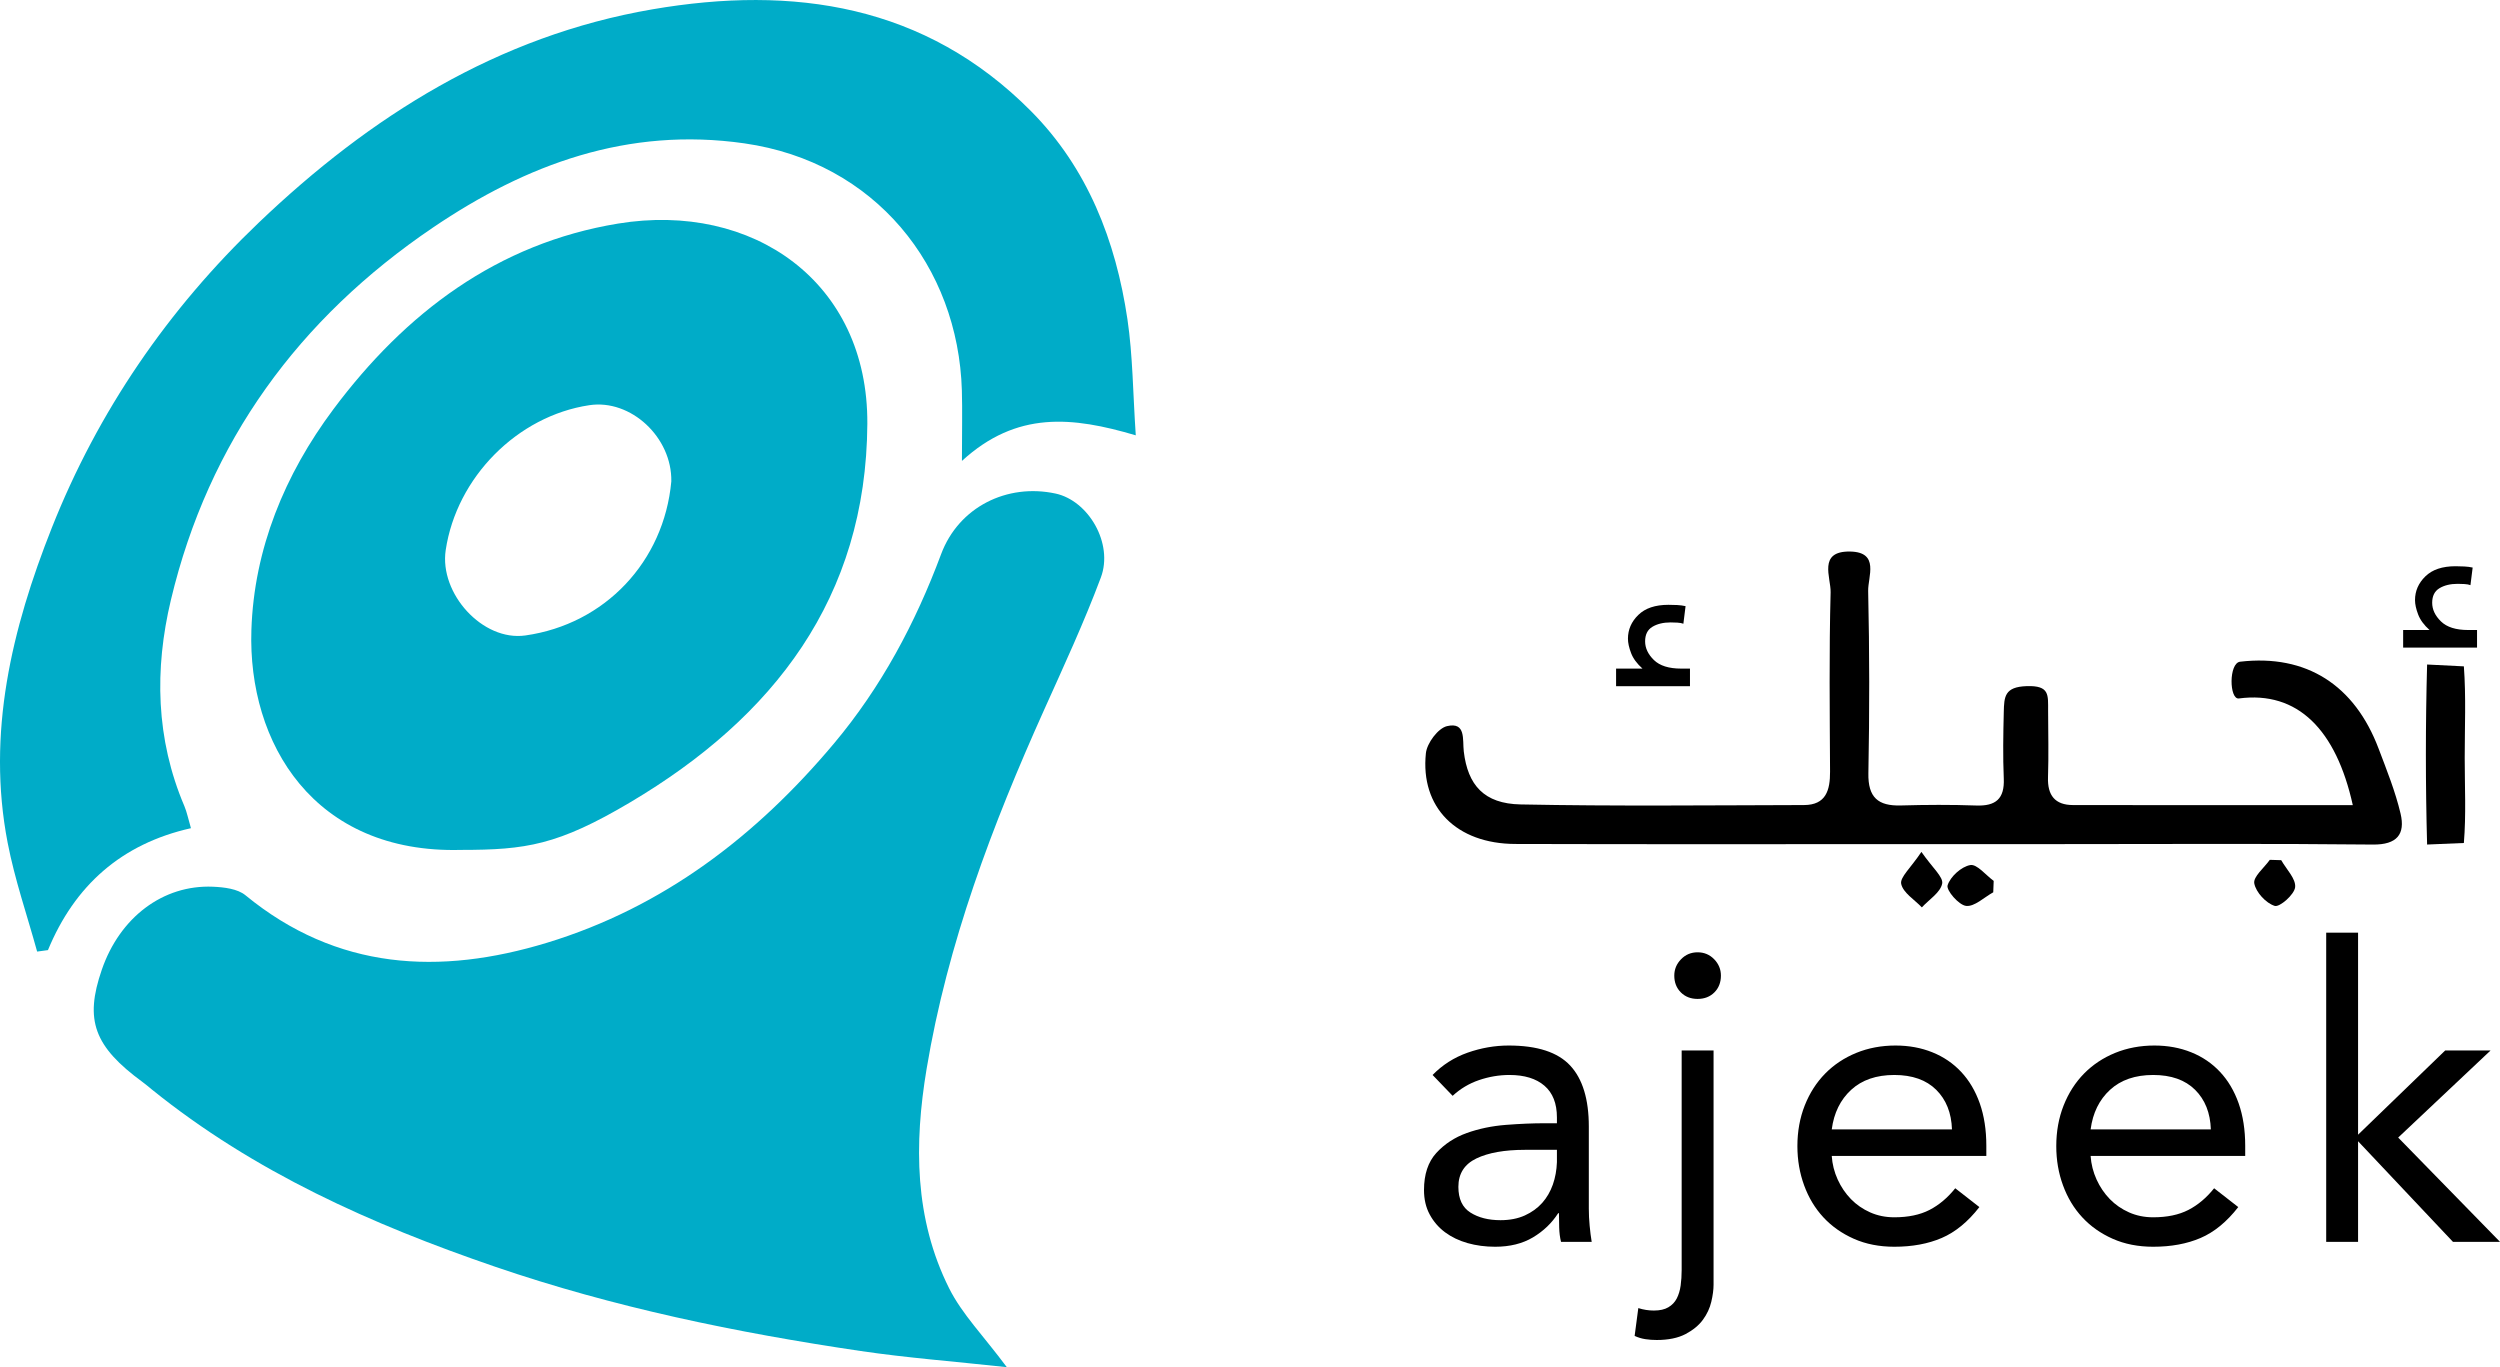
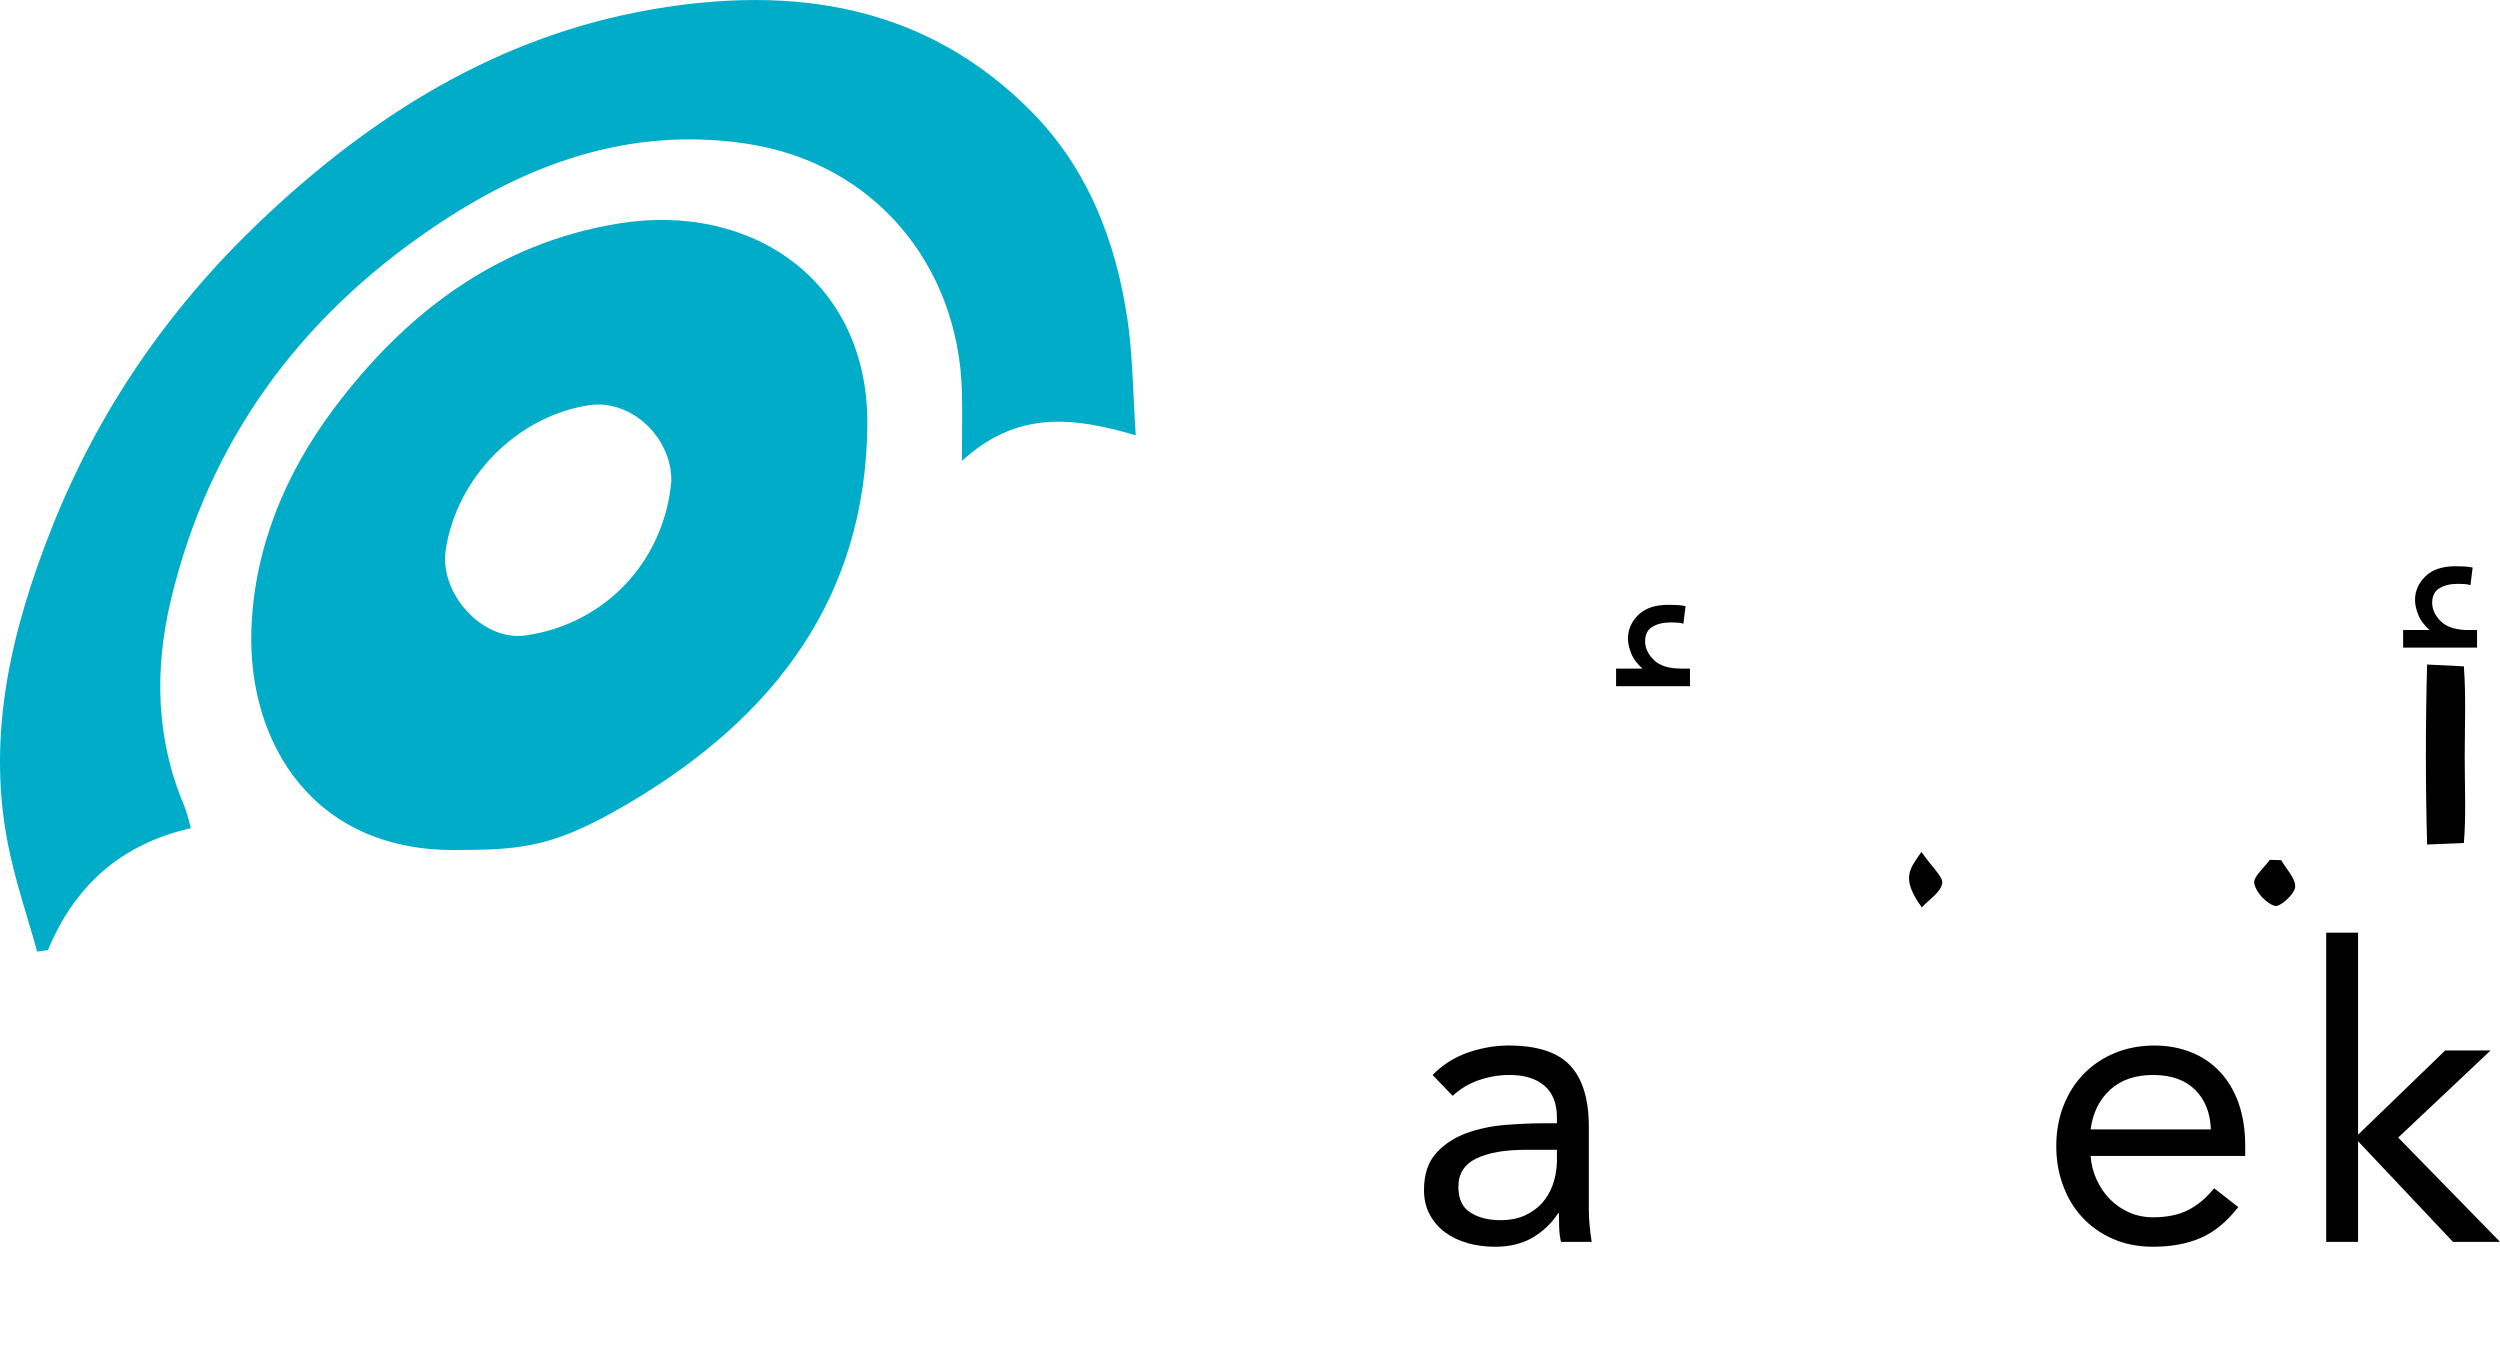
<svg xmlns="http://www.w3.org/2000/svg" width="450pt" height="246.09pt" viewBox="0 0 450 246.09" version="1.1">
  <defs>
    <clipPath id="clip1">
      <path d="M 16 88 L 199 88 L 199 246.09 L 16 246.09 Z M 16 88 " />
    </clipPath>
  </defs>
  <g id="surface1">
    <g clip-path="url(#clip1)" clip-rule="nonzero">
-       <path style=" stroke:none;fill-rule:nonzero;fill:rgb(0%,67.381%,78.514%);fill-opacity:1;" d="M 181.227 246.09 C 171.602 245.047 163.223 244.406 154.934 243.184 C 132.582 239.879 110.496 235.336 89.066 227.992 C 66.914 220.402 45.719 210.957 27.32 196.098 C 26.781 195.66 26.258 195.203 25.699 194.797 C 16.914 188.355 15.191 183.637 18.324 174.551 C 21.566 165.133 29.336 159.23 38.324 159.609 C 40.32 159.695 42.758 159.977 44.184 161.148 C 60.648 174.66 79.145 175.578 98.461 169.695 C 119.434 163.305 136.176 150.441 150.121 133.82 C 158.629 123.684 164.766 112.168 169.398 99.754 C 172.57 91.258 181.277 86.961 190 88.84 C 195.934 90.121 200.449 97.824 198.152 103.957 C 195.133 112.02 191.5 119.859 187.965 127.719 C 178.605 148.531 170.559 169.773 166.789 192.398 C 164.539 205.906 164.57 219.359 170.844 231.898 C 173.172 236.543 177.016 240.43 181.227 246.09 " />
-     </g>
+       </g>
    <path style=" stroke:none;fill-rule:nonzero;fill:rgb(0%,67.381%,78.514%);fill-opacity:1;" d="M 120.836 86.652 C 120.98 78.719 113.555 71.812 106.086 72.934 C 93.125 74.879 82.184 85.914 80.227 99.02 C 79.059 106.832 86.875 115.473 94.566 114.383 C 108.883 112.355 119.516 101.102 120.836 86.652 M 83 152.984 C 56.488 153.703 44.586 133.777 45.25 113.402 C 45.723 98.82 51.246 85.402 60.012 73.664 C 72.969 56.316 89.523 43.812 111.262 40.242 C 135.434 36.273 156.277 50.684 156.121 76.293 C 155.926 107.691 139.188 129.145 113.465 144.402 C 100.398 152.152 94.648 152.98 83 152.984 " />
    <path style=" stroke:none;fill-rule:nonzero;fill:rgb(0%,67.381%,78.514%);fill-opacity:1;" d="M 6.684 171.285 C 4.887 164.758 2.652 158.316 1.375 151.688 C -2.434 131.953 2.141 113.141 9.324 95.012 C 17.633 74.047 30.266 55.648 46.555 40.094 C 66.621 20.926 89.602 6.457 117.445 1.676 C 142.801 -2.68 166.539 0.812 185.582 20.004 C 195.762 30.262 200.844 43.336 202.938 57.461 C 203.906 64.016 203.922 70.711 204.438 78.359 C 193.004 74.98 183.016 73.926 173.148 82.965 C 173.148 77.578 173.242 73.934 173.137 70.289 C 172.48 47.945 157.547 29.18 133.996 25.805 C 113.02 22.797 94.758 29.562 77.926 40.965 C 53.832 57.289 37.551 79.477 30.762 107.992 C 27.789 120.461 28.035 133.012 33.188 145.102 C 33.641 146.172 33.863 147.344 34.371 149.074 C 21.844 151.891 13.434 159.398 8.633 171.02 C 7.984 171.109 7.336 171.199 6.684 171.285 " />
-     <path style=" stroke:none;fill-rule:nonzero;fill:rgb(0%,0%,0%);fill-opacity:1;" d="M 423.504 144.926 C 420.504 131.355 413.594 124.324 402.996 125.723 C 401.262 125.953 401.145 119.344 403.23 119.105 C 415.172 117.723 423.836 123.328 428.152 134.762 C 429.609 138.609 431.164 142.465 432.102 146.449 C 432.973 150.148 431.48 152.062 427.129 152.02 C 408.562 151.82 389.992 151.938 371.426 151.938 C 362.875 151.938 354.324 151.941 345.777 151.941 C 321.438 151.941 297.094 151.988 272.754 151.914 C 262.168 151.883 255.637 145.34 256.66 135.574 C 256.852 133.77 258.844 131.09 260.453 130.707 C 263.914 129.891 263.23 133.156 263.48 135.262 C 264.195 141.324 267.133 144.668 273.691 144.797 C 290.691 145.137 307.703 144.949 324.711 144.91 C 328.688 144.902 329.426 142.234 329.41 138.898 C 329.355 128.137 329.227 117.375 329.512 106.621 C 329.578 103.953 327.176 99.18 333.02 99.277 C 338.383 99.367 336.215 103.805 336.27 106.379 C 336.516 117.305 336.516 128.242 336.309 139.172 C 336.223 143.547 338.059 145.105 342.176 144.984 C 346.684 144.855 351.203 144.832 355.707 144.992 C 359.234 145.121 360.832 143.793 360.68 140.152 C 360.512 136.168 360.582 132.168 360.68 128.18 C 360.746 125.398 360.809 123.641 364.801 123.504 C 368.977 123.363 368.648 125.105 368.66 127.945 C 368.672 131.938 368.773 135.934 368.641 139.922 C 368.531 143.16 369.902 144.902 373.133 144.91 C 389.766 144.941 406.395 144.926 423.504 144.926 " />
    <path style=" stroke:none;fill-rule:nonzero;fill:rgb(0%,0%,0%);fill-opacity:1;" d="M 443.496 119.945 C 443.898 125.406 443.648 130.93 443.648 136.434 C 443.648 141.539 443.914 146.676 443.496 151.738 L 436.879 152.016 C 436.586 141.223 436.586 130.406 436.879 119.613 " />
-     <path style=" stroke:none;fill-rule:nonzero;fill:rgb(0%,0%,0%);fill-opacity:1;" d="M 345.855 153.34 C 347.844 156.219 349.828 157.859 349.59 159.055 C 349.27 160.656 347.23 161.918 345.934 163.328 C 344.613 161.938 342.559 160.703 342.215 159.105 C 341.961 157.91 343.918 156.246 345.855 153.34 " />
-     <path style=" stroke:none;fill-rule:nonzero;fill:rgb(0%,0%,0%);fill-opacity:1;" d="M 358.785 160.613 C 357.145 161.512 355.41 163.238 353.895 163.062 C 352.57 162.91 350.289 160.242 350.566 159.359 C 351.059 157.789 353.047 155.992 354.652 155.711 C 355.855 155.5 357.445 157.527 358.863 158.559 C 358.836 159.242 358.809 159.926 358.785 160.613 " />
+     <path style=" stroke:none;fill-rule:nonzero;fill:rgb(0%,0%,0%);fill-opacity:1;" d="M 345.855 153.34 C 347.844 156.219 349.828 157.859 349.59 159.055 C 349.27 160.656 347.23 161.918 345.934 163.328 C 341.961 157.91 343.918 156.246 345.855 153.34 " />
    <path style=" stroke:none;fill-rule:nonzero;fill:rgb(0%,0%,0%);fill-opacity:1;" d="M 410.621 154.832 C 411.539 156.461 413.285 158.18 413.125 159.695 C 412.988 161.02 410.34 163.332 409.453 163.062 C 407.883 162.582 406.066 160.617 405.77 159.012 C 405.547 157.812 407.555 156.199 408.566 154.77 C 409.254 154.793 409.938 154.812 410.621 154.832 " />
    <path style=" stroke:none;fill-rule:nonzero;fill:rgb(0%,0%,0%);fill-opacity:1;" d="M 274.504 206.969 C 270.824 206.969 267.902 207.488 265.746 208.523 C 263.586 209.562 262.508 211.266 262.508 213.633 C 262.508 215.805 263.23 217.348 264.68 218.262 C 266.121 219.176 267.926 219.633 270.09 219.633 C 271.754 219.633 273.215 219.348 274.469 218.781 C 275.719 218.211 276.762 217.457 277.598 216.52 C 278.43 215.582 279.066 214.484 279.512 213.227 C 279.953 211.969 280.195 210.621 280.246 209.191 L 280.246 206.969 Z M 257.867 193.496 C 259.633 191.684 261.734 190.344 264.16 189.484 C 266.59 188.629 269.059 188.195 271.559 188.195 C 276.715 188.195 280.402 189.398 282.641 191.805 C 284.871 194.207 285.988 197.867 285.988 202.773 L 285.988 217.57 C 285.988 218.551 286.035 219.57 286.137 220.625 C 286.234 221.68 286.355 222.648 286.504 223.531 L 280.984 223.531 C 280.785 222.746 280.676 221.875 280.652 220.918 C 280.625 219.961 280.613 219.113 280.613 218.379 L 280.469 218.379 C 279.336 220.145 277.828 221.594 275.941 222.723 C 274.051 223.852 271.781 224.414 269.129 224.414 C 267.363 224.414 265.707 224.195 264.16 223.758 C 262.613 223.316 261.266 222.668 260.113 221.812 C 258.961 220.953 258.039 219.891 257.352 218.617 C 256.664 217.348 256.32 215.879 256.32 214.215 C 256.32 211.379 257.059 209.156 258.531 207.539 C 260.004 205.93 261.828 204.73 264.016 203.945 C 266.199 203.164 268.555 202.672 271.082 202.477 C 273.609 202.281 275.93 202.184 278.039 202.184 L 280.246 202.184 L 280.246 201.145 C 280.246 198.621 279.496 196.715 278 195.43 C 276.504 194.141 274.406 193.496 271.707 193.496 C 269.84 193.496 268.016 193.805 266.223 194.418 C 264.43 195.031 262.848 195.977 261.477 197.25 " />
-     <path style=" stroke:none;fill-rule:nonzero;fill:rgb(0%,0%,0%);fill-opacity:1;" d="M 301.371 175.609 C 301.371 174.48 301.777 173.5 302.59 172.664 C 303.398 171.832 304.391 171.414 305.57 171.414 C 306.746 171.414 307.742 171.832 308.551 172.664 C 309.359 173.5 309.766 174.48 309.766 175.609 C 309.766 176.836 309.371 177.844 308.59 178.629 C 307.805 179.414 306.797 179.805 305.57 179.805 C 304.344 179.805 303.336 179.414 302.551 178.629 C 301.766 177.844 301.371 176.836 301.371 175.609 M 308.441 231.262 C 308.441 232.145 308.305 233.164 308.035 234.316 C 307.766 235.469 307.262 236.547 306.527 237.555 C 305.789 238.559 304.746 239.418 303.398 240.133 C 302.047 240.84 300.316 241.199 298.207 241.199 C 297.52 241.199 296.848 241.152 296.184 241.051 C 295.52 240.953 294.871 240.758 294.234 240.465 L 294.895 235.457 C 295.828 235.754 296.762 235.898 297.691 235.898 C 298.77 235.898 299.645 235.703 300.305 235.309 C 300.969 234.918 301.473 234.391 301.816 233.727 C 302.156 233.066 302.391 232.293 302.516 231.41 C 302.637 230.527 302.699 229.59 302.699 228.613 L 302.699 189.082 L 308.441 189.082 " />
-     <path style=" stroke:none;fill-rule:nonzero;fill:rgb(0%,0%,0%);fill-opacity:1;" d="M 351.355 203.289 C 351.258 200.32 350.312 197.949 348.523 196.168 C 346.73 194.387 344.215 193.496 340.977 193.496 C 337.738 193.496 335.148 194.387 333.211 196.168 C 331.273 197.949 330.105 200.32 329.715 203.289 Z M 356.289 217.273 C 354.227 219.926 351.969 221.777 349.516 222.832 C 347.062 223.887 344.215 224.414 340.977 224.414 C 338.277 224.414 335.848 223.938 333.688 222.98 C 331.531 222.023 329.703 220.734 328.203 219.113 C 326.707 217.496 325.555 215.582 324.746 213.371 C 323.938 211.164 323.531 208.809 323.531 206.305 C 323.531 203.656 323.973 201.215 324.855 198.98 C 325.738 196.75 326.965 194.836 328.535 193.238 C 330.105 191.645 331.969 190.406 334.133 189.52 C 336.289 188.641 338.645 188.195 341.199 188.195 C 343.602 188.195 345.812 188.602 347.824 189.414 C 349.836 190.223 351.566 191.398 353.012 192.945 C 354.461 194.492 355.578 196.383 356.363 198.613 C 357.145 200.848 357.539 203.387 357.539 206.23 L 357.539 208.074 L 329.715 208.074 C 329.812 209.547 330.168 210.957 330.781 212.309 C 331.395 213.656 332.191 214.832 333.172 215.84 C 334.156 216.848 335.309 217.641 336.633 218.23 C 337.961 218.82 339.406 219.113 340.977 219.113 C 343.48 219.113 345.59 218.672 347.309 217.789 C 349.027 216.906 350.57 215.605 351.945 213.887 " />
    <path style=" stroke:none;fill-rule:nonzero;fill:rgb(0%,0%,0%);fill-opacity:1;" d="M 397.953 203.289 C 397.855 200.32 396.91 197.949 395.121 196.168 C 393.328 194.387 390.812 193.496 387.574 193.496 C 384.336 193.496 381.746 194.387 379.809 196.168 C 377.871 197.949 376.703 200.32 376.312 203.289 Z M 402.887 217.273 C 400.824 219.926 398.566 221.777 396.113 222.832 C 393.66 223.887 390.812 224.414 387.574 224.414 C 384.875 224.414 382.445 223.938 380.285 222.98 C 378.129 222.023 376.301 220.734 374.805 219.113 C 373.305 217.496 372.152 215.582 371.344 213.371 C 370.531 211.164 370.129 208.809 370.129 206.305 C 370.129 203.656 370.57 201.215 371.453 198.98 C 372.336 196.75 373.562 194.836 375.133 193.238 C 376.703 191.645 378.566 190.406 380.727 189.52 C 382.891 188.641 385.242 188.195 387.797 188.195 C 390.199 188.195 392.41 188.602 394.422 189.414 C 396.434 190.223 398.164 191.398 399.609 192.945 C 401.059 194.492 402.176 196.383 402.961 198.613 C 403.742 200.848 404.137 203.387 404.137 206.23 L 404.137 208.074 L 376.312 208.074 C 376.41 209.547 376.766 210.957 377.379 212.309 C 377.992 213.656 378.789 214.832 379.77 215.84 C 380.754 216.848 381.906 217.641 383.23 218.23 C 384.559 218.82 386.004 219.113 387.574 219.113 C 390.078 219.113 392.188 218.672 393.906 217.789 C 395.625 216.906 397.168 215.605 398.543 213.887 " />
    <path style=" stroke:none;fill-rule:nonzero;fill:rgb(0%,0%,0%);fill-opacity:1;" d="M 418.715 167.879 L 424.453 167.879 L 424.453 204.246 L 440.137 189.082 L 448.305 189.082 L 431.672 204.762 L 450 223.531 L 441.531 223.531 L 424.453 205.422 L 424.453 223.531 L 418.715 223.531 " />
    <path style=" stroke:none;fill-rule:nonzero;fill:rgb(0%,0%,0%);fill-opacity:1;" d="M 303.008 112.273 C 302.742 112.168 302.387 112.102 301.938 112.074 C 301.488 112.051 301.082 112.035 300.715 112.035 C 299.395 112.035 298.297 112.301 297.426 112.828 C 296.555 113.355 296.121 114.227 296.121 115.441 C 296.121 116.652 296.648 117.773 297.703 118.805 C 298.762 119.836 300.395 120.348 302.613 120.348 L 304.195 120.348 L 304.195 123.512 L 290.895 123.512 L 290.895 120.348 L 295.645 120.348 C 294.645 119.449 293.953 118.516 293.59 117.539 C 293.219 116.562 293.031 115.703 293.031 114.965 C 293.031 113.328 293.652 111.902 294.895 110.691 C 296.133 109.477 297.941 108.867 300.316 108.867 C 300.844 108.867 301.371 108.883 301.898 108.906 C 302.426 108.938 302.93 109 303.402 109.105 " />
    <path style=" stroke:none;fill-rule:nonzero;fill:rgb(0%,0%,0%);fill-opacity:1;" d="M 444.68 105.328 C 444.414 105.223 444.062 105.156 443.613 105.129 C 443.16 105.105 442.754 105.09 442.387 105.09 C 441.066 105.09 439.973 105.355 439.098 105.883 C 438.227 106.41 437.793 107.281 437.793 108.496 C 437.793 109.711 438.32 110.828 439.379 111.859 C 440.434 112.891 442.066 113.402 444.285 113.402 L 445.867 113.402 L 445.867 116.57 L 432.566 116.57 L 432.566 113.402 L 437.316 113.402 C 436.316 112.508 435.629 111.57 435.262 110.594 C 434.891 109.617 434.703 108.758 434.703 108.02 C 434.703 106.383 435.324 104.961 436.566 103.746 C 437.805 102.531 439.613 101.922 441.988 101.922 C 442.516 101.922 443.043 101.938 443.574 101.965 C 444.102 101.992 444.602 102.055 445.078 102.16 " />
  </g>
</svg>